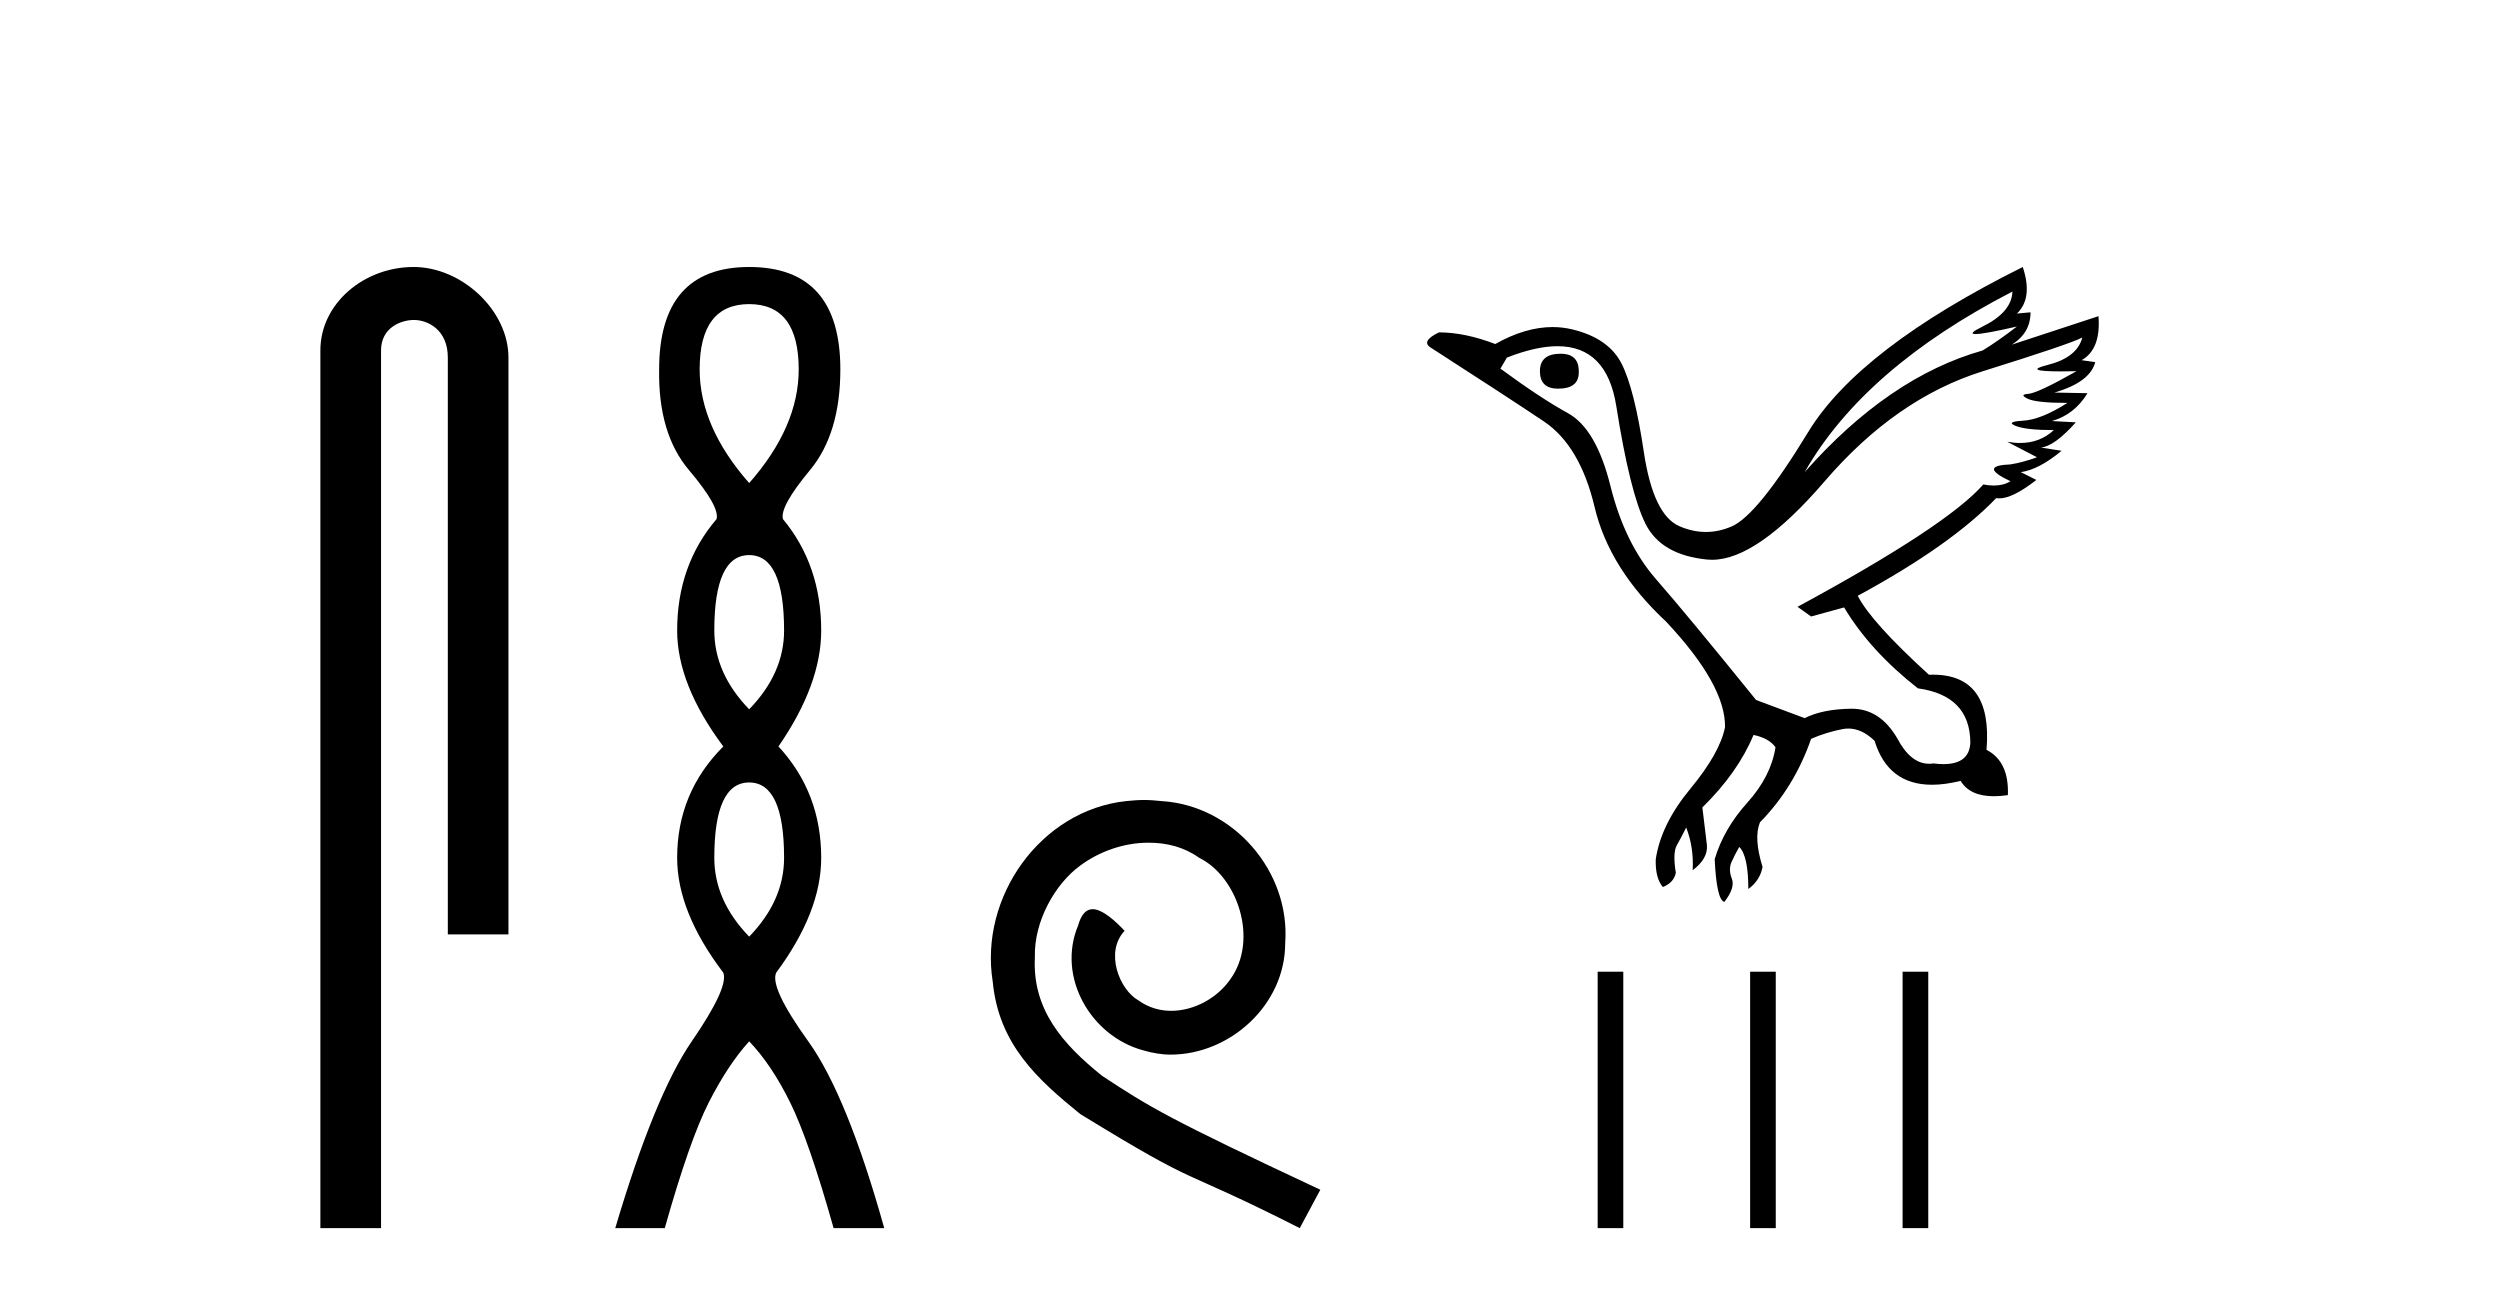
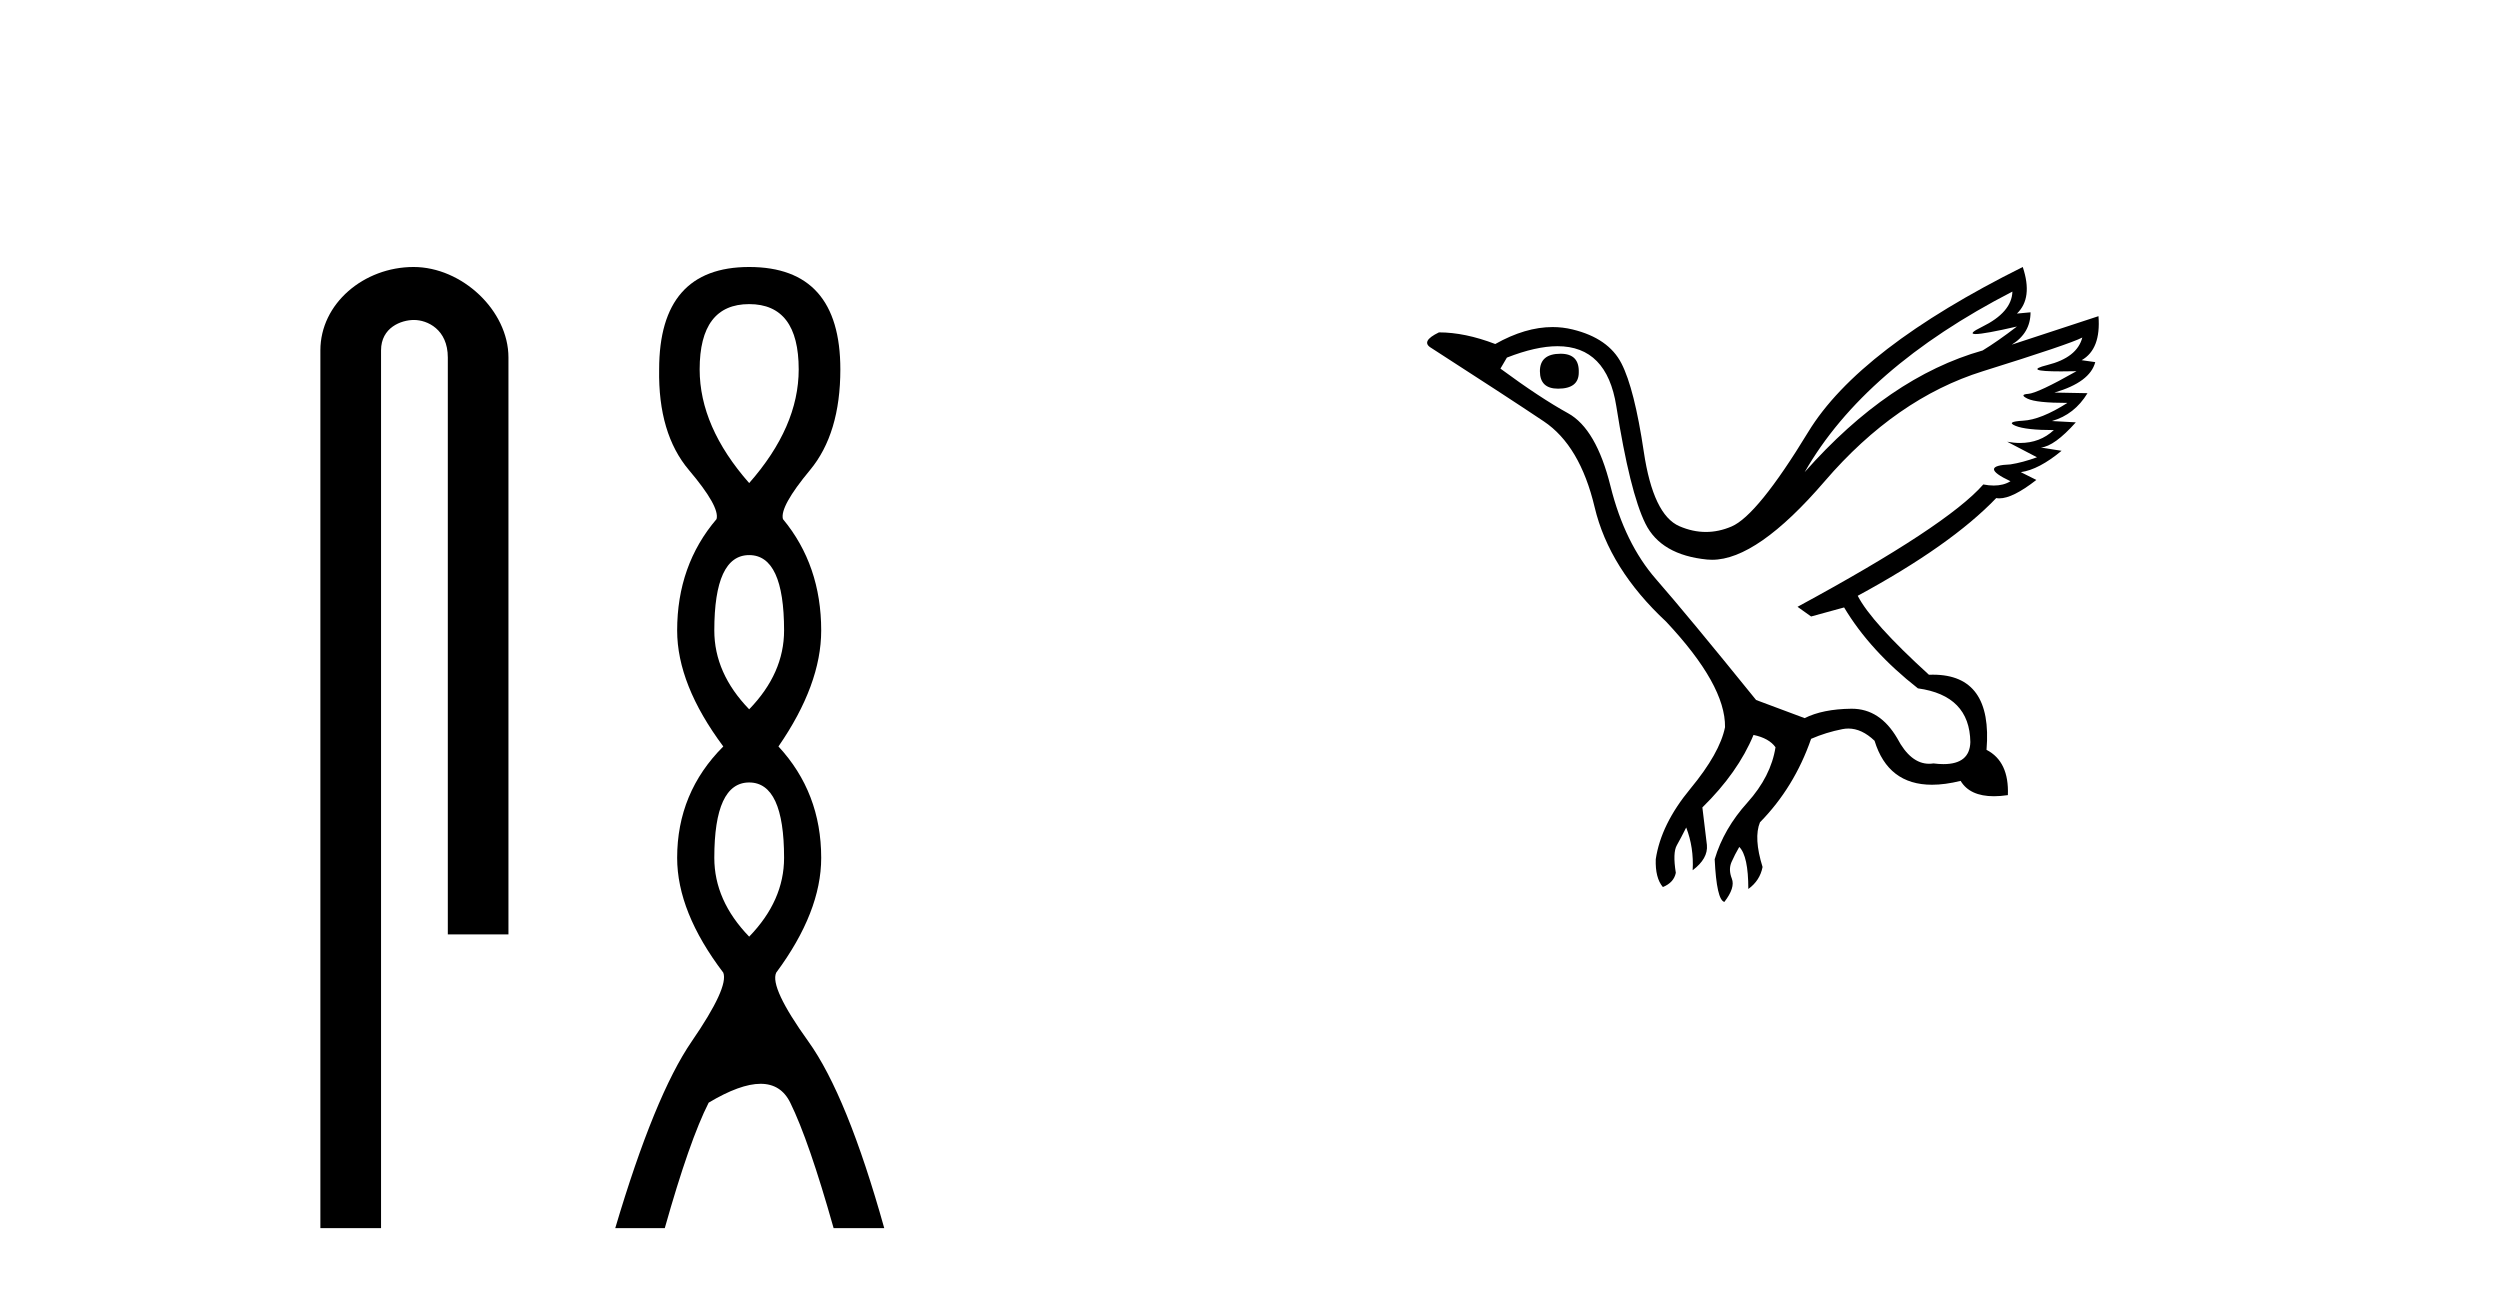
<svg xmlns="http://www.w3.org/2000/svg" width="79.0" height="41.0">
  <path d="M 13.069 8.437 C 11.5 8.437 10.124 9.591 10.124 11.072 L 10.124 38.809 L 12.041 38.809 L 12.041 11.072 C 12.041 10.346 12.68 10.111 13.081 10.111 C 13.502 10.111 14.151 10.406 14.151 11.296 L 14.151 29.526 L 16.067 29.526 L 16.067 11.296 C 16.067 9.813 14.598 8.437 13.069 8.437 Z" style="fill:#000000;stroke:none" />
-   <path d="M 23.674 9.61 Q 25.239 9.61 25.239 11.673 Q 25.239 13.487 23.674 15.265 Q 22.109 13.487 22.109 11.673 Q 22.109 9.61 23.674 9.61 ZM 23.674 17.541 Q 24.777 17.541 24.777 19.924 Q 24.777 21.276 23.674 22.414 Q 22.572 21.276 22.572 19.924 Q 22.572 17.541 23.674 17.541 ZM 23.674 24.726 Q 24.777 24.726 24.777 27.108 Q 24.777 28.46 23.674 29.598 Q 22.572 28.46 22.572 27.108 Q 22.572 24.726 23.674 24.726 ZM 23.674 8.437 Q 20.829 8.437 20.829 11.673 Q 20.794 13.7 21.772 14.856 Q 22.75 16.012 22.643 16.403 Q 21.398 17.862 21.398 19.924 Q 21.398 21.631 22.856 23.588 Q 21.398 25.046 21.398 27.108 Q 21.398 28.816 22.856 30.736 Q 23.034 31.198 21.86 32.906 Q 20.687 34.613 19.442 38.809 L 21.007 38.809 Q 21.789 36.035 22.394 34.844 Q 22.999 33.652 23.674 32.906 Q 24.386 33.652 24.972 34.844 Q 25.559 36.035 26.342 38.809 L 27.942 38.809 Q 26.768 34.613 25.541 32.906 Q 24.314 31.198 24.528 30.736 Q 25.95 28.816 25.95 27.108 Q 25.95 25.046 24.599 23.588 Q 25.95 21.631 25.95 19.924 Q 25.95 17.862 24.741 16.403 Q 24.635 16.012 25.595 14.856 Q 26.555 13.7 26.555 11.673 Q 26.555 8.437 23.674 8.437 Z" style="fill:#000000;stroke:none" />
-   <path d="M 36.153 25.279 C 35.965 25.279 35.777 25.297 35.589 25.314 C 32.873 25.604 30.943 28.354 31.37 31.019 C 31.558 33.001 32.788 34.111 34.137 35.205 C 38.152 37.665 37.024 36.759 41.073 38.809 L 41.722 37.596 C 36.905 35.341 36.324 34.983 34.82 33.992 C 33.59 33.001 32.617 31.908 32.702 30.251 C 32.668 29.106 33.351 27.927 34.12 27.364 C 34.735 26.902 35.521 26.629 36.29 26.629 C 36.87 26.629 37.417 26.766 37.895 27.107 C 39.108 27.705 39.775 29.687 38.886 30.934 C 38.476 31.532 37.742 31.942 37.007 31.942 C 36.648 31.942 36.29 31.839 35.982 31.617 C 35.367 31.276 34.906 30.08 35.538 29.414 C 35.248 29.106 34.838 28.73 34.53 28.73 C 34.325 28.73 34.171 28.884 34.069 29.243 C 33.385 30.883 34.479 32.745 36.119 33.189 C 36.409 33.274 36.7 33.326 36.99 33.326 C 38.869 33.326 40.612 31.754 40.612 29.807 C 40.782 27.534 38.972 25.45 36.7 25.314 C 36.529 25.297 36.341 25.279 36.153 25.279 Z" style="fill:#000000;stroke:none" />
+   <path d="M 23.674 9.61 Q 25.239 9.61 25.239 11.673 Q 25.239 13.487 23.674 15.265 Q 22.109 13.487 22.109 11.673 Q 22.109 9.61 23.674 9.61 ZM 23.674 17.541 Q 24.777 17.541 24.777 19.924 Q 24.777 21.276 23.674 22.414 Q 22.572 21.276 22.572 19.924 Q 22.572 17.541 23.674 17.541 ZM 23.674 24.726 Q 24.777 24.726 24.777 27.108 Q 24.777 28.46 23.674 29.598 Q 22.572 28.46 22.572 27.108 Q 22.572 24.726 23.674 24.726 ZM 23.674 8.437 Q 20.829 8.437 20.829 11.673 Q 20.794 13.7 21.772 14.856 Q 22.75 16.012 22.643 16.403 Q 21.398 17.862 21.398 19.924 Q 21.398 21.631 22.856 23.588 Q 21.398 25.046 21.398 27.108 Q 21.398 28.816 22.856 30.736 Q 23.034 31.198 21.86 32.906 Q 20.687 34.613 19.442 38.809 L 21.007 38.809 Q 21.789 36.035 22.394 34.844 Q 24.386 33.652 24.972 34.844 Q 25.559 36.035 26.342 38.809 L 27.942 38.809 Q 26.768 34.613 25.541 32.906 Q 24.314 31.198 24.528 30.736 Q 25.95 28.816 25.95 27.108 Q 25.95 25.046 24.599 23.588 Q 25.95 21.631 25.95 19.924 Q 25.95 17.862 24.741 16.403 Q 24.635 16.012 25.595 14.856 Q 26.555 13.7 26.555 11.673 Q 26.555 8.437 23.674 8.437 Z" style="fill:#000000;stroke:none" />
  <path d="M 49.316 11.178 Q 48.661 11.178 48.661 11.73 Q 48.661 12.282 49.234 12.282 Q 49.889 12.282 49.889 11.771 Q 49.909 11.178 49.316 11.178 ZM 63.592 9.214 Q 63.572 9.869 62.631 10.329 Q 62.165 10.556 62.43 10.556 Q 62.701 10.556 63.735 10.318 L 63.735 10.318 Q 63.122 10.789 62.651 11.075 Q 59.685 11.914 57.027 14.92 Q 58.908 11.627 63.592 9.214 ZM 65.801 10.666 Q 65.637 11.3 64.696 11.535 Q 63.895 11.736 65.127 11.736 Q 65.341 11.736 65.617 11.73 L 65.617 11.73 Q 64.39 12.425 64.093 12.446 Q 63.797 12.466 64.073 12.599 Q 64.349 12.732 65.33 12.732 Q 64.492 13.264 63.929 13.294 Q 63.367 13.325 63.694 13.458 Q 64.021 13.591 64.901 13.591 Q 64.463 13.998 63.834 13.998 Q 63.64 13.998 63.428 13.959 L 63.428 13.959 L 64.369 14.45 Q 63.919 14.614 63.531 14.675 Q 62.488 14.716 63.531 15.207 Q 63.312 15.343 63.003 15.343 Q 62.849 15.343 62.672 15.309 Q 61.526 16.618 56.802 19.175 L 57.231 19.481 L 58.274 19.195 Q 59.092 20.565 60.606 21.752 Q 62.242 21.977 62.263 23.449 Q 62.245 24.146 61.413 24.146 Q 61.267 24.146 61.097 24.124 Q 61.028 24.135 60.961 24.135 Q 60.374 24.135 59.951 23.327 Q 59.405 22.396 58.519 22.396 Q 58.509 22.396 58.499 22.396 Q 57.599 22.406 57.027 22.693 L 55.493 22.12 Q 53.325 19.44 52.333 18.305 Q 51.341 17.17 50.891 15.36 Q 50.441 13.55 49.551 13.059 Q 48.661 12.568 47.414 11.648 L 47.618 11.3 Q 48.537 10.94 49.217 10.94 Q 50.776 10.94 51.075 12.834 Q 51.504 15.554 51.995 16.546 Q 52.486 17.538 53.948 17.682 Q 54.024 17.689 54.102 17.689 Q 55.527 17.689 57.661 15.207 Q 59.91 12.589 62.661 11.73 Q 65.412 10.871 65.801 10.666 ZM 63.919 8.437 Q 58.745 11.014 57.139 13.652 Q 55.534 16.291 54.715 16.638 Q 54.312 16.81 53.907 16.81 Q 53.489 16.81 53.069 16.628 Q 52.241 16.27 51.944 14.276 Q 51.647 12.282 51.238 11.484 Q 50.829 10.687 49.694 10.411 Q 49.385 10.335 49.062 10.335 Q 48.202 10.335 47.25 10.871 Q 46.289 10.503 45.471 10.503 Q 44.878 10.789 45.225 10.993 Q 47.639 12.548 48.784 13.315 Q 49.929 14.082 50.39 16.025 Q 50.85 17.968 52.65 19.645 Q 54.531 21.649 54.511 22.979 Q 54.347 23.797 53.417 24.922 Q 52.486 26.047 52.322 27.151 Q 52.302 27.744 52.547 28.031 Q 52.895 27.888 52.956 27.581 Q 52.854 26.947 52.987 26.712 Q 53.12 26.476 53.284 26.149 Q 53.529 26.783 53.488 27.499 Q 53.979 27.131 53.938 26.701 L 53.795 25.515 Q 54.92 24.411 55.411 23.224 Q 55.902 23.327 56.106 23.613 Q 55.963 24.533 55.217 25.362 Q 54.47 26.19 54.184 27.151 Q 54.245 28.44 54.49 28.501 Q 54.838 28.051 54.726 27.765 Q 54.613 27.479 54.715 27.243 Q 54.818 27.008 54.961 26.763 Q 55.247 27.049 55.247 28.092 Q 55.615 27.826 55.697 27.397 Q 55.411 26.476 55.615 25.985 Q 56.699 24.881 57.231 23.347 Q 57.702 23.142 58.223 23.04 Q 58.316 23.022 58.408 23.022 Q 58.832 23.022 59.236 23.408 Q 59.662 24.798 61.051 24.798 Q 61.461 24.798 61.956 24.676 Q 62.246 25.161 63.009 25.161 Q 63.212 25.161 63.449 25.126 Q 63.49 24.063 62.774 23.695 Q 62.972 21.32 61.082 21.32 Q 61.019 21.32 60.954 21.322 Q 59.133 19.665 58.704 18.827 Q 61.649 17.232 63.081 15.739 Q 63.128 15.748 63.181 15.748 Q 63.603 15.748 64.349 15.166 L 63.858 14.92 Q 64.431 14.839 65.146 14.245 L 64.492 14.143 Q 64.921 14.102 65.596 13.346 L 64.84 13.305 Q 65.555 13.1 65.965 12.425 L 64.921 12.405 Q 66.046 12.077 66.21 11.443 L 65.78 11.382 Q 66.394 11.034 66.312 9.991 L 66.312 9.991 L 63.572 10.891 Q 64.165 10.523 64.165 9.869 L 64.165 9.869 L 63.735 9.909 Q 64.246 9.419 63.919 8.437 Z" style="fill:#000000;stroke:none" />
-   <path d="M 50.486 30.706 L 50.486 38.809 L 51.296 38.809 L 51.296 30.706 ZM 55.304 30.706 L 55.304 38.809 L 56.114 38.809 L 56.114 30.706 ZM 60.122 30.706 L 60.122 38.809 L 60.933 38.809 L 60.933 30.706 Z" style="fill:#000000;stroke:none" />
</svg>